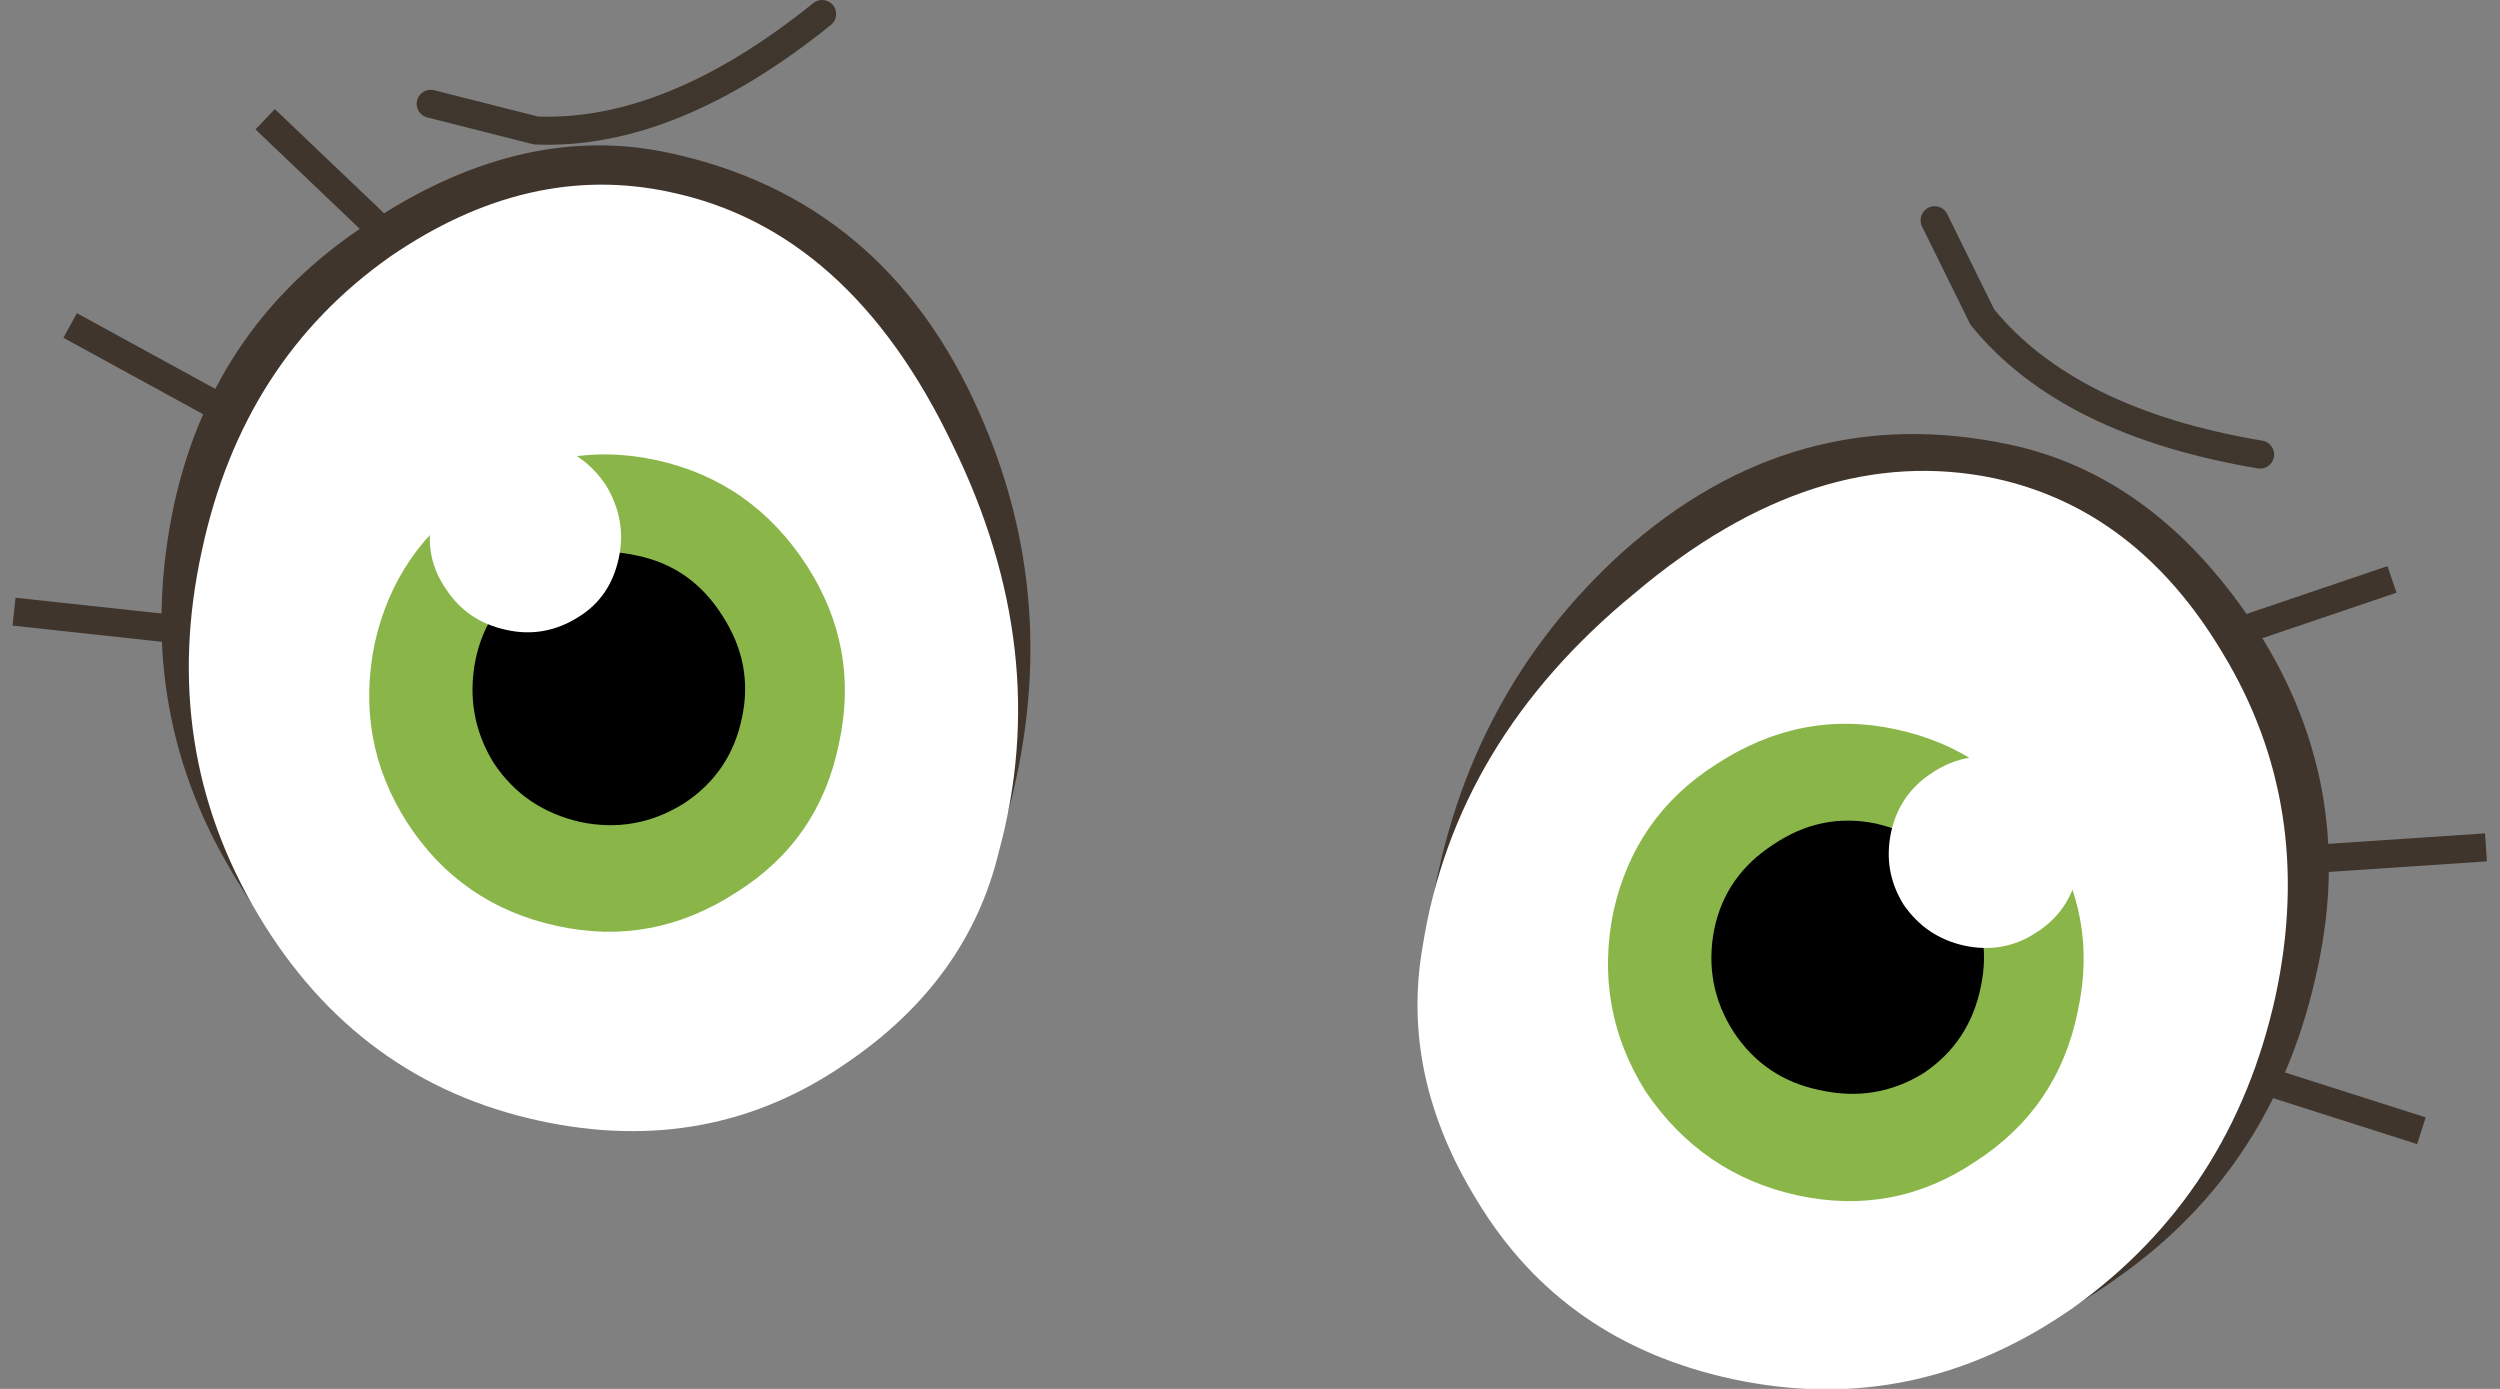
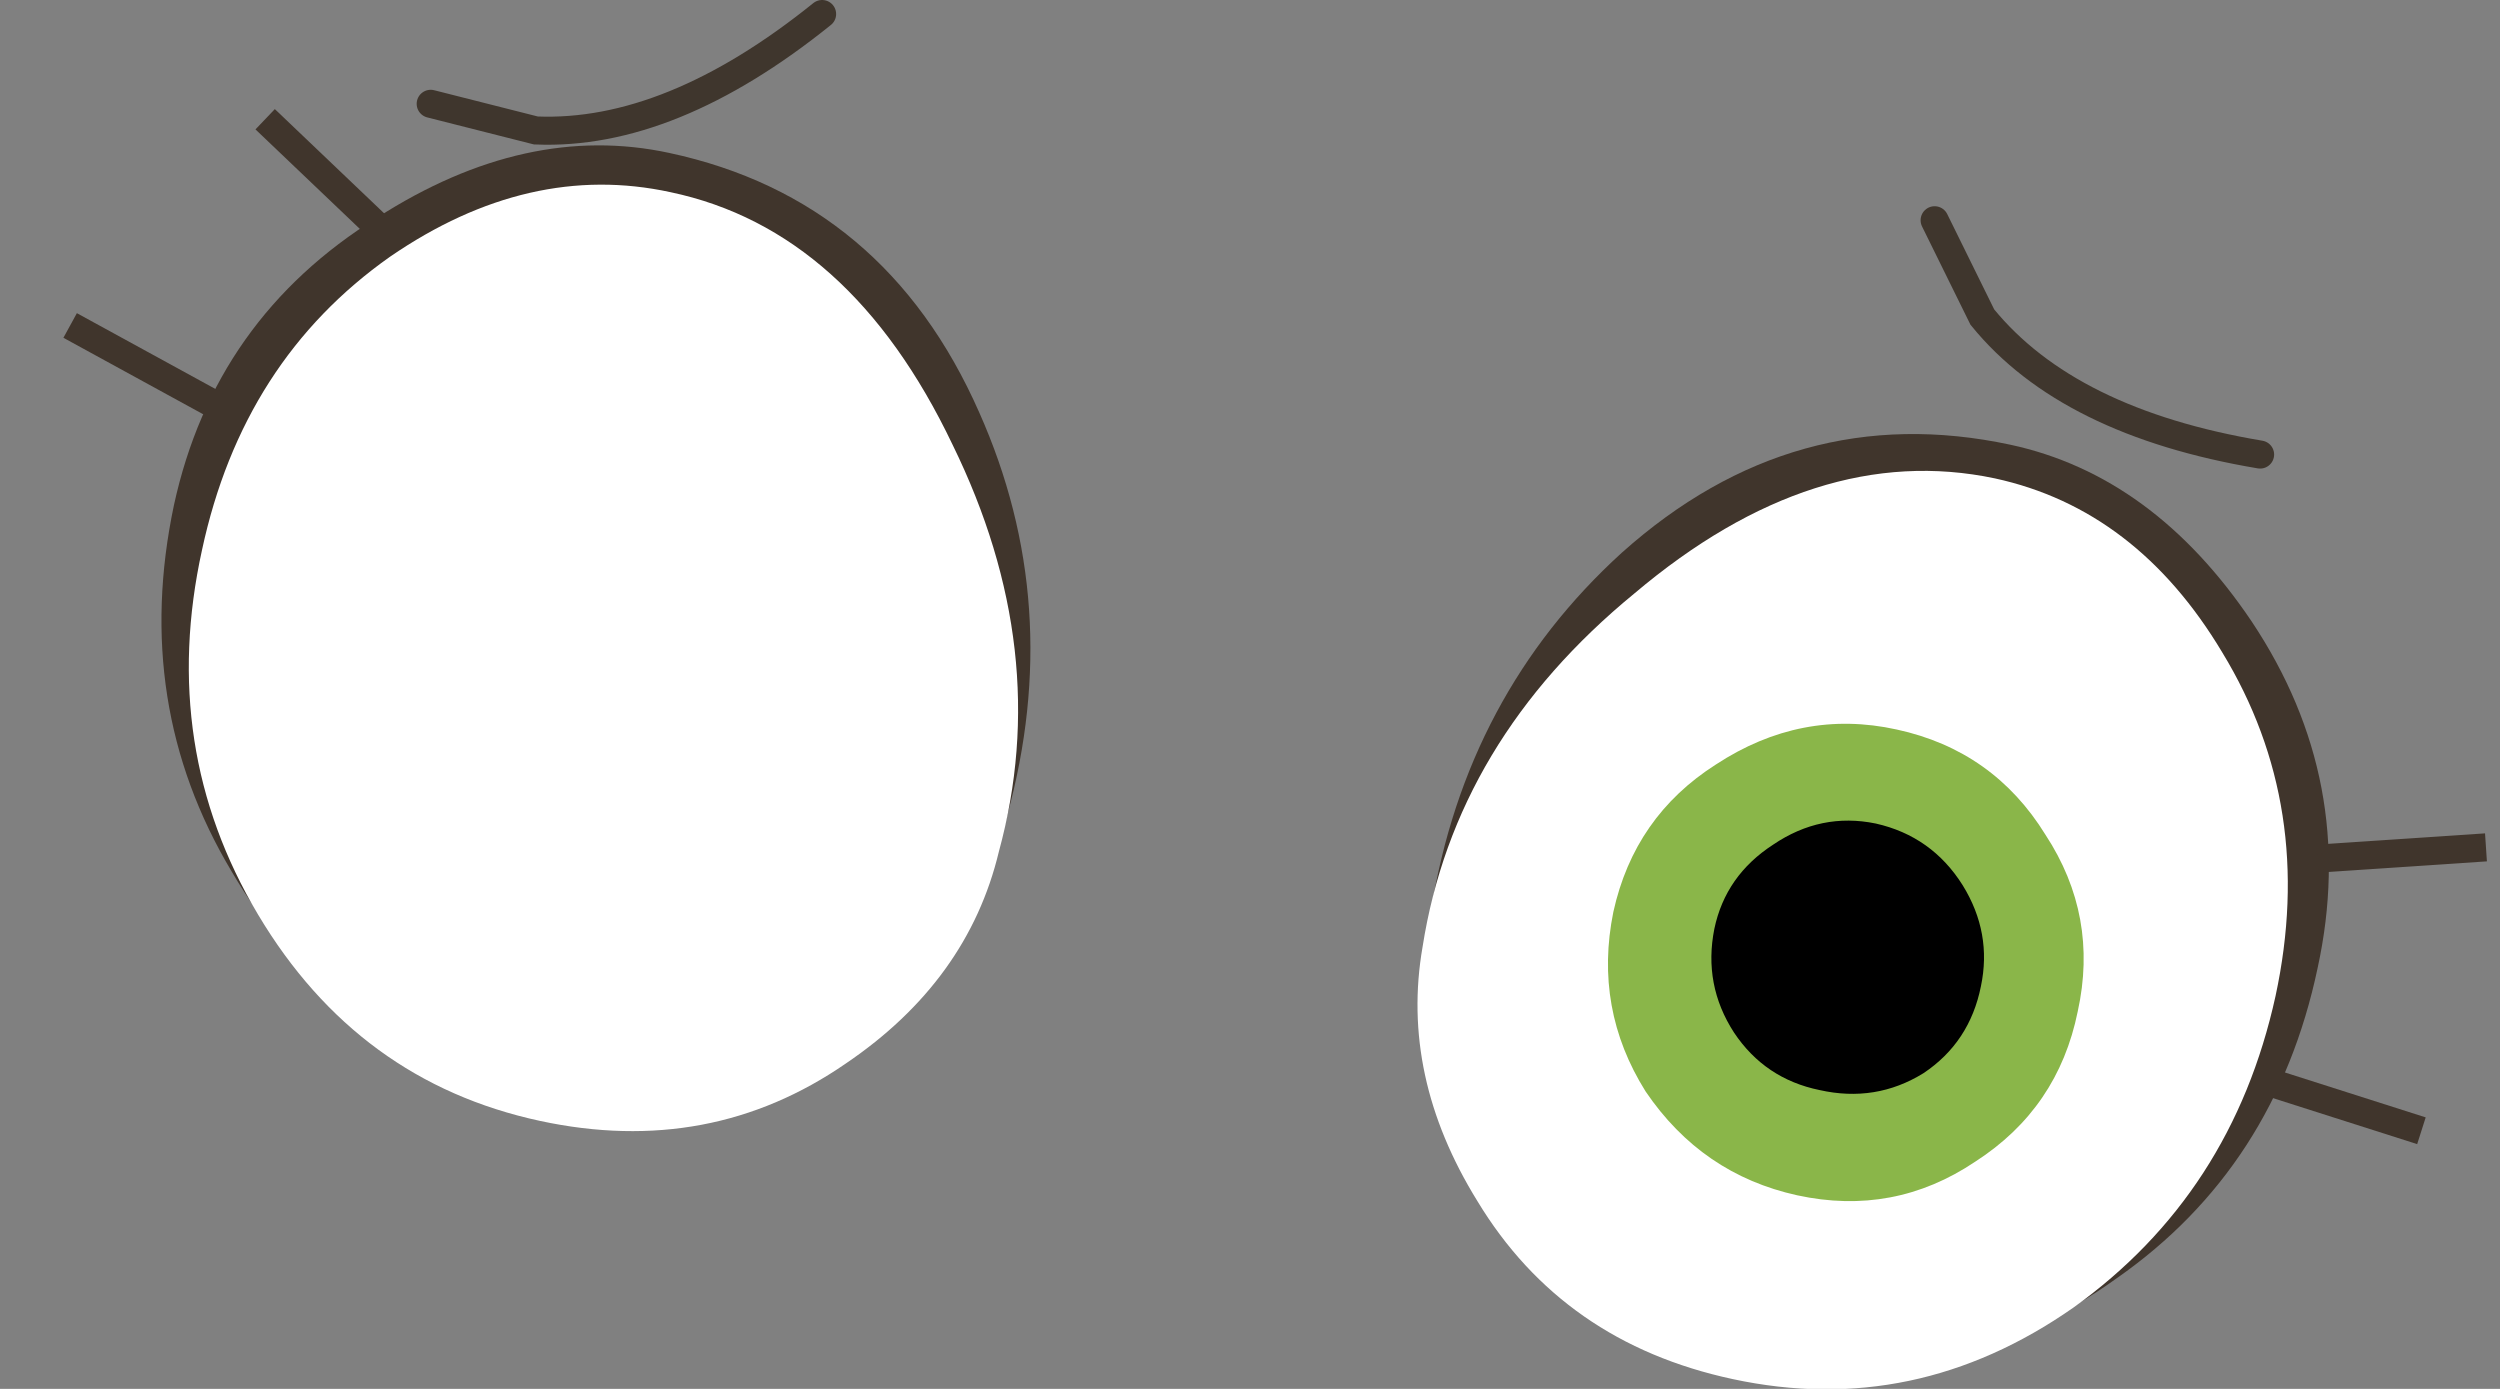
<svg xmlns="http://www.w3.org/2000/svg" height="49.5px" width="89.1px">
  <rect width="100%" height="100%" fill="#808080" stroke="none" />
  <g transform="matrix(1.0, 0.0, 0.0, 1.0, -539.8, -504.75)">
    <path d="M563.65 510.2 Q571.35 511.85 574.7 519.45 577.75 526.3 575.7 533.8 574.6 538.35 569.6 541.3 564.2 544.55 558.1 543.25 551.55 541.8 548.05 535.8 544.5 529.85 546.0 522.75 547.45 516.1 553.25 512.5 558.55 509.1 563.65 510.2" fill="#40352c" fill-rule="evenodd" stroke="none" />
    <path d="M563.7 511.6 Q570.1 512.95 573.75 520.6 577.35 527.95 575.4 535.1 574.3 539.7 569.95 542.65 565.1 546.0 559.05 544.7 552.55 543.3 549.0 537.35 545.45 531.4 547.0 524.35 548.45 517.6 553.7 513.9 558.65 510.5 563.7 511.6" fill="#ffffff" fill-rule="evenodd" stroke="none" />
-     <path d="M569.7 531.25 Q569.0 534.7 566.05 536.55 563.05 538.5 559.65 537.75 556.2 537.0 554.3 534.05 552.45 531.15 553.15 527.7 553.9 524.3 556.8 522.4 559.75 520.4 563.2 521.15 566.6 521.9 568.55 524.9 570.45 527.85 569.7 531.25" fill="#8ab649" fill-rule="evenodd" stroke="none" />
    <path d="M553.55 513.1 L549.25 509.0" fill="none" stroke="#40352c" stroke-linecap="butt" stroke-linejoin="miter-clip" stroke-miterlimit="4.0" stroke-width="1.0" />
    <path d="M547.6 519.25 L542.3 516.35" fill="none" stroke="#40352c" stroke-linecap="butt" stroke-linejoin="miter-clip" stroke-miterlimit="4.0" stroke-width="1.0" />
-     <path d="M546.3 527.2 L540.3 526.55" fill="none" stroke="#40352c" stroke-linecap="butt" stroke-linejoin="miter-clip" stroke-miterlimit="4.0" stroke-width="1.0" />
-     <path d="M566.25 530.3 Q565.85 532.3 564.15 533.4 562.45 534.45 560.5 534.05 558.5 533.6 557.4 531.95 556.35 530.25 556.75 528.25 557.15 526.35 558.8 525.25 560.5 524.1 562.5 524.55 564.45 524.95 565.55 526.7 566.65 528.4 566.25 530.3" fill="#000000" fill-rule="evenodd" stroke="none" />
    <path d="M561.85 524.65 Q561.55 526.05 560.4 526.75 559.2 527.5 557.85 527.2 556.45 526.9 555.7 525.75 554.9 524.6 555.2 523.2 555.5 521.85 556.7 521.05 557.85 520.25 559.25 520.55 560.6 520.85 561.4 522.05 562.15 523.3 561.85 524.65" fill="#ffffff" fill-rule="evenodd" stroke="none" />
    <path d="M555.15 508.45 L558.9 509.4 Q563.7 509.6 569.1 505.25" fill="none" stroke="#3f362d" stroke-linecap="round" stroke-linejoin="miter-clip" stroke-miterlimit="4.0" stroke-width="1.0" />
    <path d="M611.45 520.6 Q603.75 518.95 597.6 524.45 592.05 529.5 590.8 537.2 590.0 541.75 593.3 546.5 596.9 551.65 603.0 552.95 609.55 554.4 615.25 550.3 620.9 546.35 622.4 539.25 623.85 532.6 620.05 526.9 616.55 521.7 611.45 520.6" fill="#40352c" fill-rule="evenodd" stroke="none" />
    <path d="M610.9 521.8 Q604.5 520.45 598.05 525.9 591.65 531.15 590.5 538.5 589.7 543.1 592.45 547.55 595.5 552.6 601.55 553.9 608.05 555.3 613.7 551.35 619.35 547.3 620.9 540.25 622.35 533.5 619.0 528.0 615.95 522.9 610.9 521.8" fill="#ffffff" fill-rule="evenodd" stroke="none" />
    <path d="M597.3 537.25 Q596.6 540.7 598.45 543.65 600.45 546.6 603.85 547.35 607.3 548.1 610.2 546.15 613.15 544.25 613.85 540.8 614.6 537.4 612.7 534.5 610.85 531.5 607.4 530.75 604.0 530.0 600.95 532.0 598.05 533.85 597.3 537.25" fill="#8ab649" fill-rule="evenodd" stroke="none" />
-     <path d="M619.45 527.3 L625.05 525.4" fill="none" stroke="#40352c" stroke-linecap="butt" stroke-linejoin="miter-clip" stroke-miterlimit="4.0" stroke-width="1.0" />
    <path d="M622.4 535.35 L628.4 534.95" fill="none" stroke="#40352c" stroke-linecap="butt" stroke-linejoin="miter-clip" stroke-miterlimit="4.0" stroke-width="1.0" />
    <path d="M620.3 543.2 L626.1 545.05" fill="none" stroke="#40352c" stroke-linecap="butt" stroke-linejoin="miter-clip" stroke-miterlimit="4.0" stroke-width="1.0" />
    <path d="M608.75 512.6 L610.45 516.05 Q613.5 519.8 620.35 520.95" fill="none" stroke="#3f362d" stroke-linecap="round" stroke-linejoin="miter-clip" stroke-miterlimit="4.0" stroke-width="1.0" />
    <path d="M600.9 537.85 Q600.5 539.85 601.6 541.55 602.7 543.2 604.65 543.6 606.65 544.05 608.35 543.0 610.0 541.9 610.4 539.9 610.8 538.0 609.75 536.3 608.65 534.55 606.65 534.1 604.7 533.7 603.0 534.85 601.3 535.95 600.9 537.85" fill="#000000" fill-rule="evenodd" stroke="none" />
-     <path d="M607.2 534.4 Q606.9 535.8 607.65 537.0 608.45 538.15 609.8 538.45 611.2 538.75 612.35 538.0 613.55 537.25 613.85 535.85 614.15 534.5 613.35 533.3 612.6 532.1 611.2 531.8 609.85 531.5 608.65 532.3 607.5 533.05 607.2 534.4" fill="#ffffff" fill-rule="evenodd" stroke="none" />
  </g>
</svg>